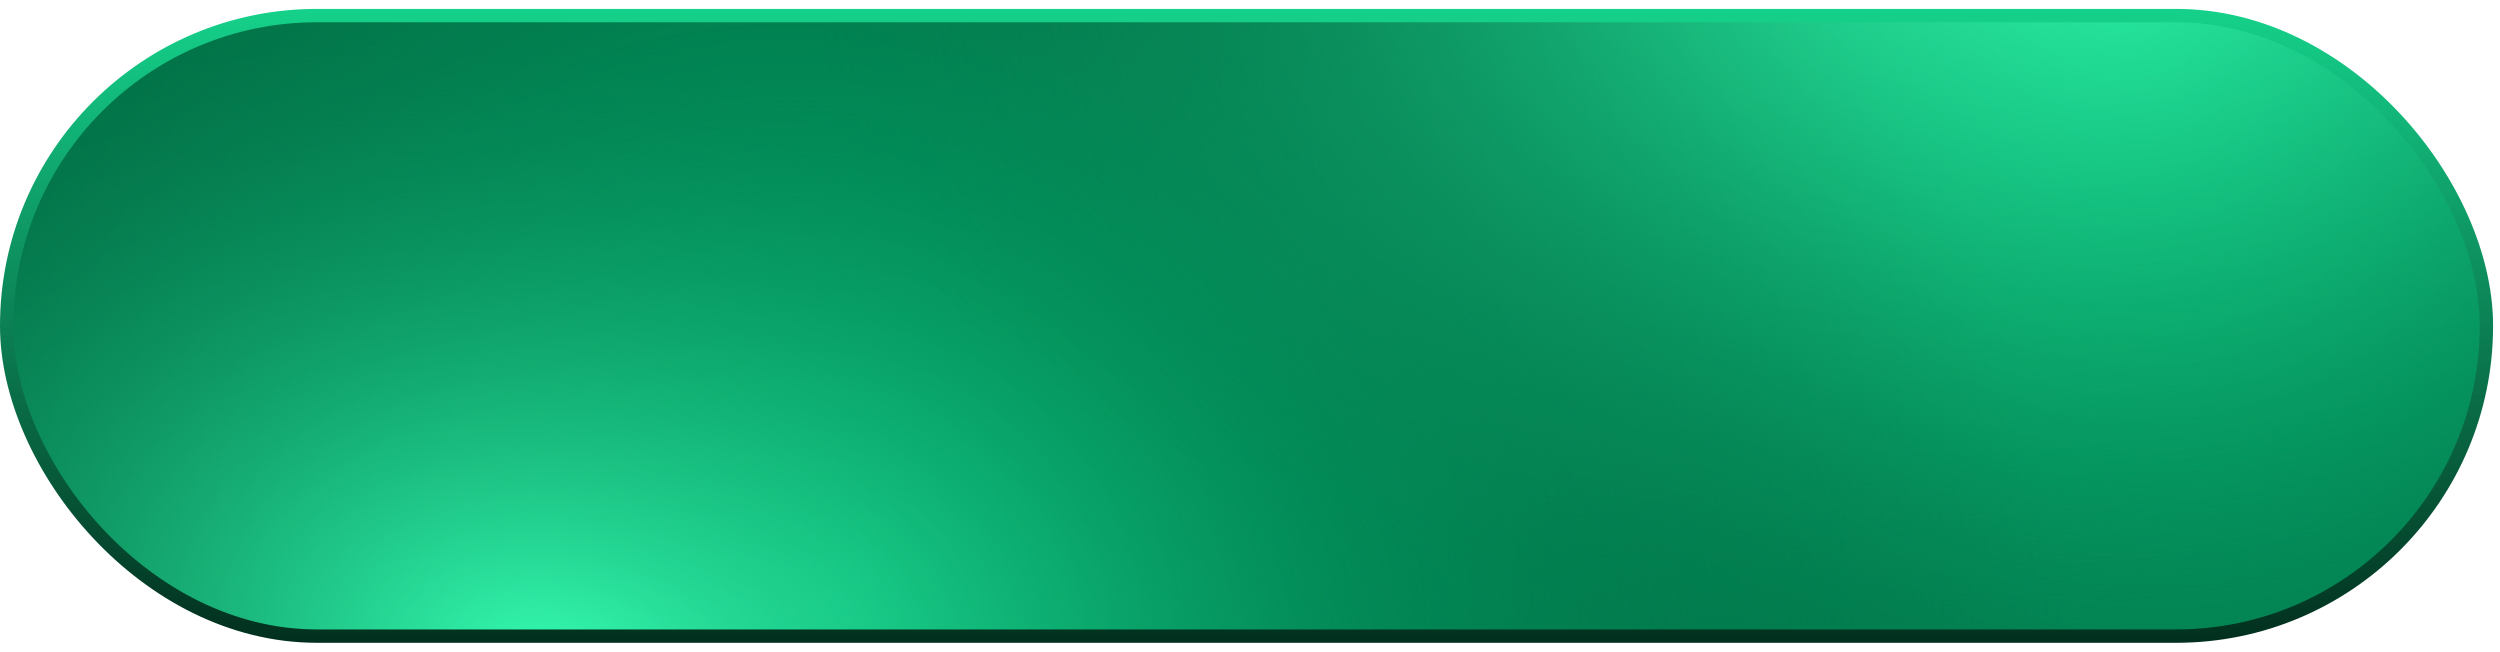
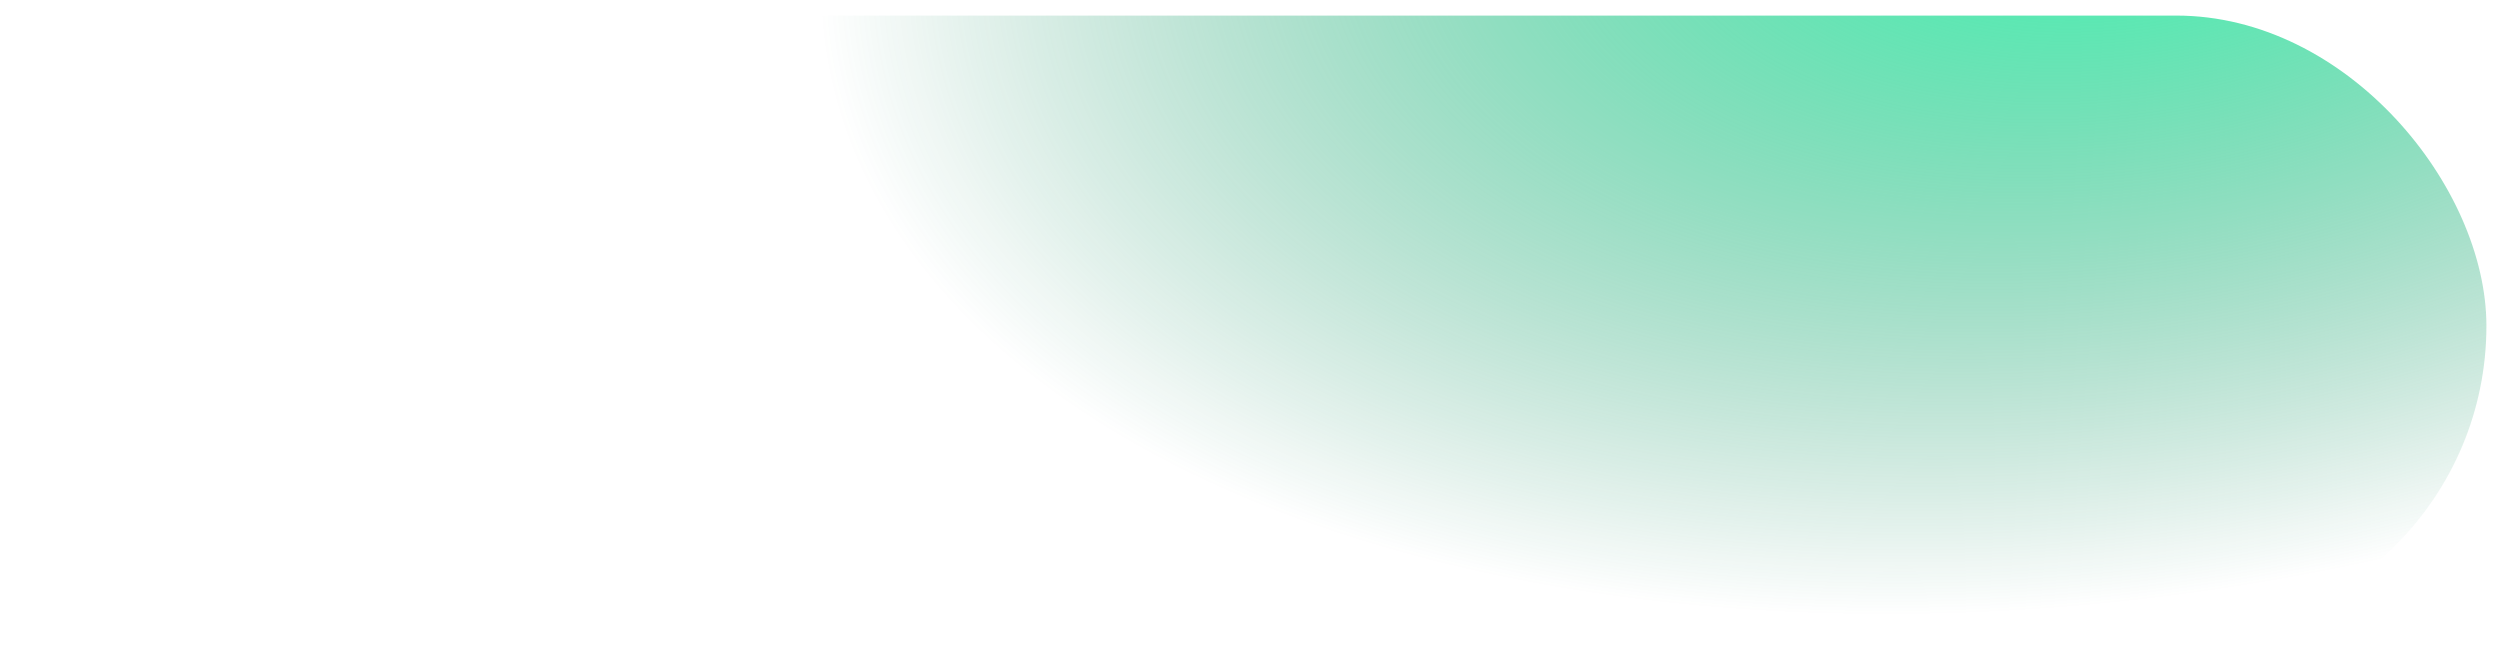
<svg xmlns="http://www.w3.org/2000/svg" width="234" height="61" viewBox="0 0 234 61" fill="none">
-   <rect x="0.625" y="1.458" width="232.103" height="58.083" rx="29.042" fill="#016B43" />
-   <rect x="0.625" y="1.458" width="232.103" height="58.083" rx="29.042" fill="url(#paint0_radial_2003_712)" />
-   <rect x="0.625" y="1.458" width="232.103" height="58.083" rx="29.042" fill="url(#paint1_radial_2003_712)" />
-   <rect x="0.625" y="1.458" width="232.103" height="58.083" rx="29.042" fill="url(#paint2_radial_2003_712)" />
  <rect x="0.625" y="1.458" width="232.103" height="58.083" rx="29.042" fill="url(#paint3_radial_2003_712)" />
-   <rect x="0.625" y="1.458" width="232.103" height="58.083" rx="29.042" stroke="url(#paint4_linear_2003_712)" stroke-width="1.25" />
  <defs>
    <radialGradient id="paint0_radial_2003_712" cx="0" cy="0" r="1" gradientUnits="userSpaceOnUse" gradientTransform="translate(198.079 0.833) rotate(49.294) scale(107.482 102.488)">
      <stop stop-color="#09E793" />
      <stop offset="1" stop-color="#016B43" stop-opacity="0" />
    </radialGradient>
    <radialGradient id="paint1_radial_2003_712" cx="0" cy="0" r="1" gradientUnits="userSpaceOnUse" gradientTransform="translate(79.141 56.406) rotate(28.535) scale(116.337 104.934)">
      <stop stop-color="#03C47B" />
      <stop offset="1" stop-color="#016B43" stop-opacity="0" />
    </radialGradient>
    <radialGradient id="paint2_radial_2003_712" cx="0" cy="0" r="1" gradientUnits="userSpaceOnUse" gradientTransform="translate(52.007 63.092) rotate(103.24) scale(59.236 88.499)">
      <stop stop-color="#38FFB4" />
      <stop offset="1" stop-color="#067B4E" stop-opacity="0" />
    </radialGradient>
    <radialGradient id="paint3_radial_2003_712" cx="0" cy="0" r="1" gradientUnits="userSpaceOnUse" gradientTransform="translate(200.34 -14.209) rotate(81.106) scale(70.206 124.859)">
      <stop stop-color="#38FFB4" />
      <stop offset="1" stop-color="#067B4E" stop-opacity="0" />
    </radialGradient>
    <linearGradient id="paint4_linear_2003_712" x1="116.677" y1="0.833" x2="116.677" y2="60.167" gradientUnits="userSpaceOnUse">
      <stop stop-color="#15D18A" />
      <stop offset="1" stop-color="#022F1E" />
    </linearGradient>
  </defs>
</svg>